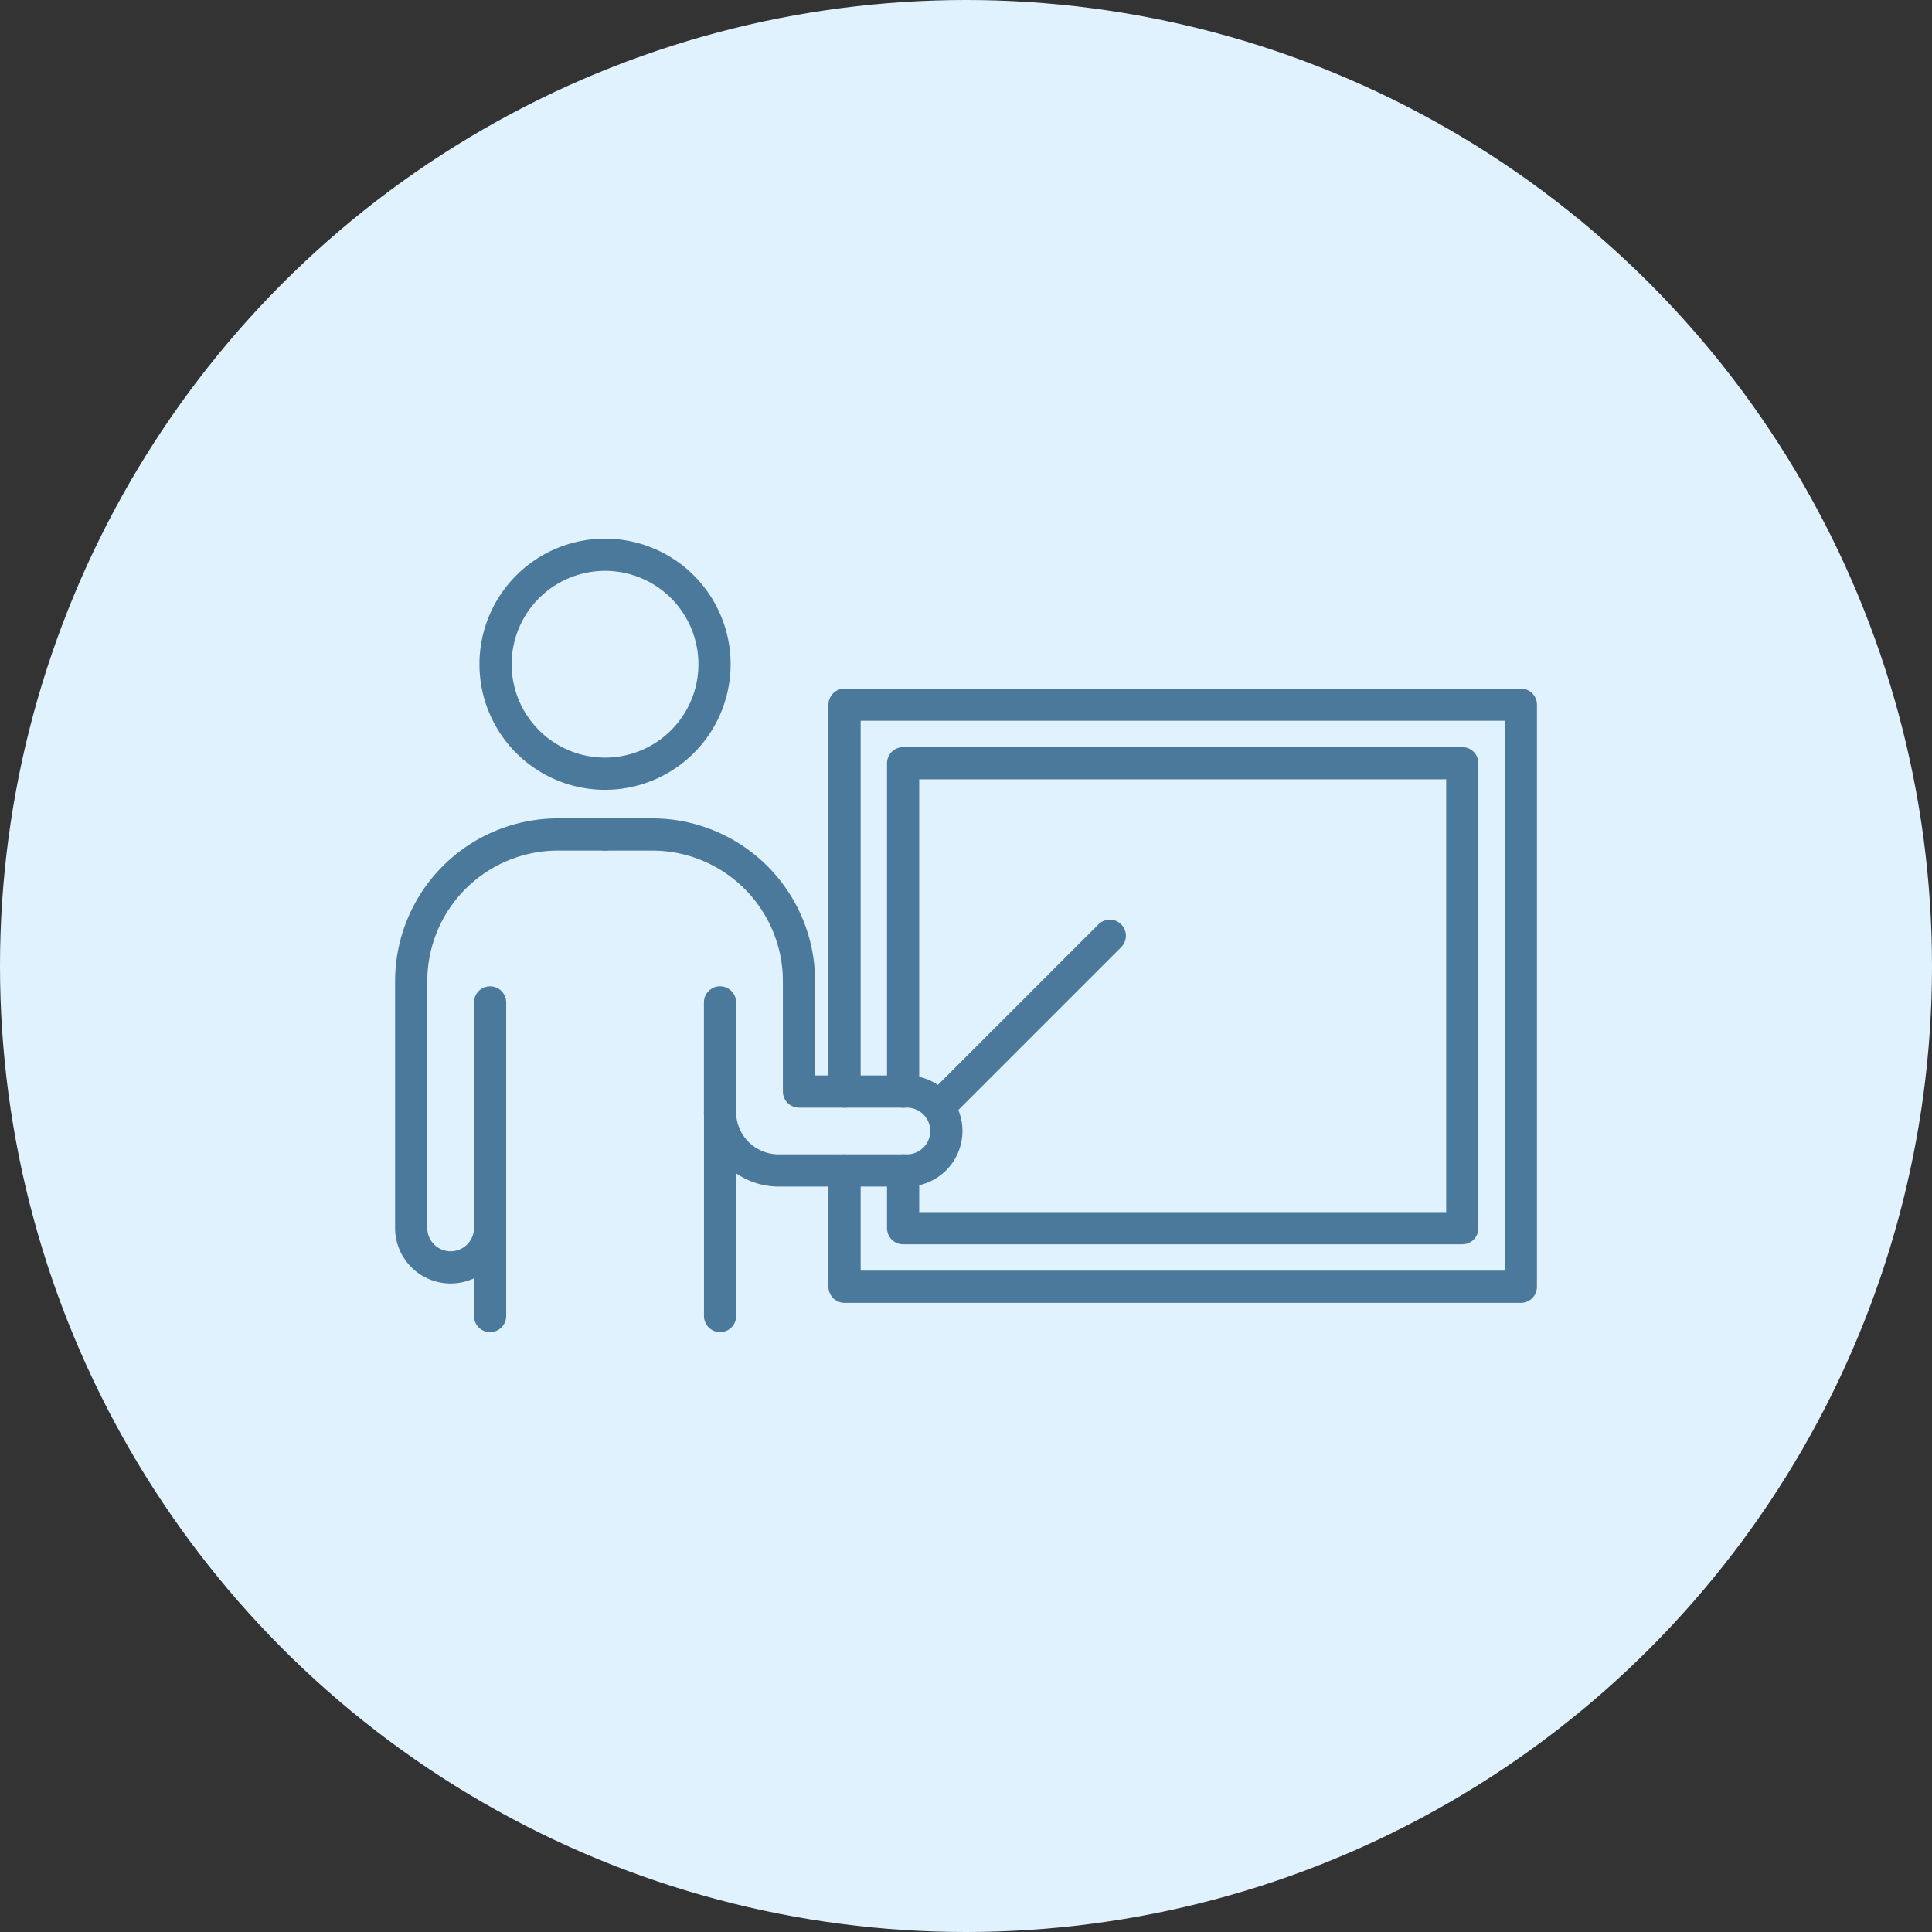
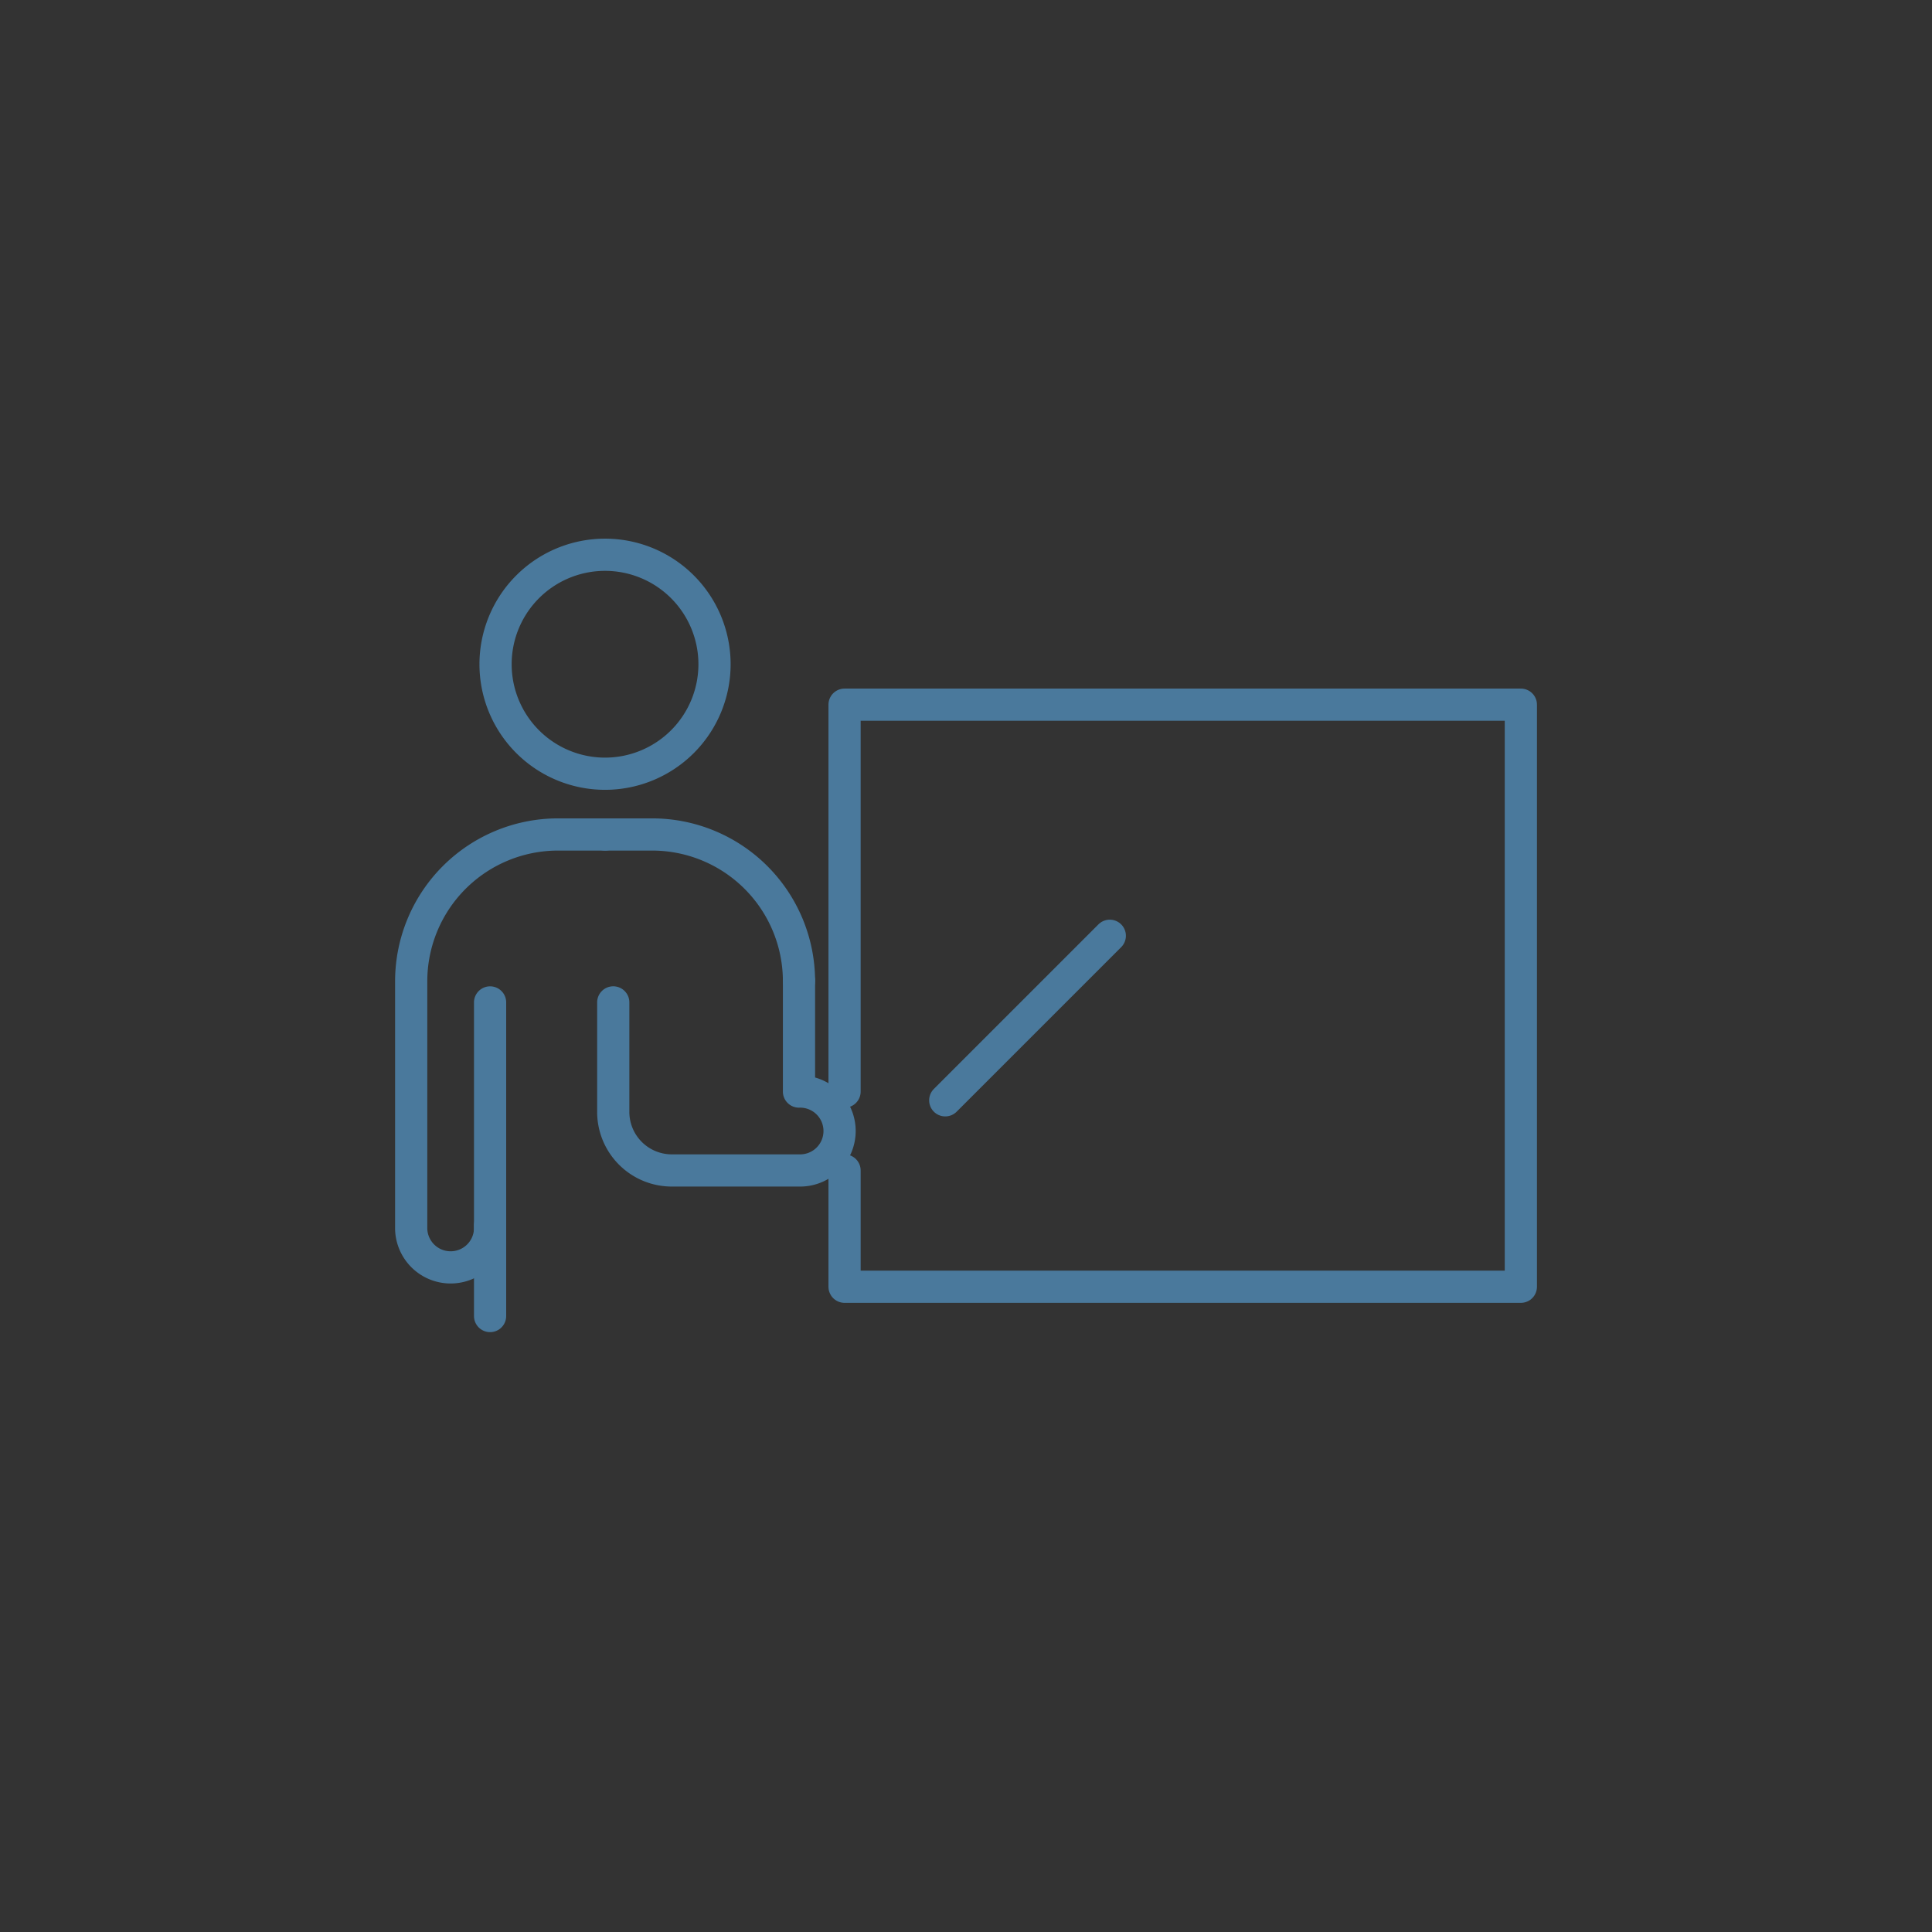
<svg xmlns="http://www.w3.org/2000/svg" width="120" height="120" viewBox="0 0 120 120">
  <rect x="0" y="0" width="120" height="120" fill="#333333" stroke="none" />
  <g id="グループ_1140" data-name="グループ 1140" transform="translate(-116 -135)">
-     <circle id="楕円形_27" data-name="楕円形 27" cx="60" cy="60" r="60" transform="translate(116 135)" fill="#e1f2ff" />
    <g id="icon" transform="translate(136.043 165.297)">
      <path id="パス_147" data-name="パス 147" d="M43.209,44.693v7.221H85.215V15.761H43.209V39.792" transform="translate(-10.795 -2.289)" fill="none" stroke="#4a799c" stroke-linecap="round" stroke-linejoin="round" stroke-width="2" />
-       <path id="パス_148" data-name="パス 148" d="M48.878,46.725v3.584H83.61V21.43H48.878V41.824" transform="translate(-12.827 -4.321)" fill="none" stroke="#4a799c" stroke-linecap="round" stroke-linejoin="round" stroke-width="2" />
-       <path id="パス_149" data-name="パス 149" d="M36.06,42.5v6.876h6.632a2.451,2.451,0,1,1,0,4.9h-7.9a3.637,3.637,0,0,1-3.637-3.638v-6.8" transform="translate(-6.476 -11.874)" fill="none" stroke="#4a799c" stroke-linecap="round" stroke-linejoin="round" stroke-width="2" />
+       <path id="パス_149" data-name="パス 149" d="M36.06,42.5v6.876a2.451,2.451,0,1,1,0,4.9h-7.9a3.637,3.637,0,0,1-3.637-3.638v-6.8" transform="translate(-6.476 -11.874)" fill="none" stroke="#4a799c" stroke-linecap="round" stroke-linejoin="round" stroke-width="2" />
      <path id="パス_150" data-name="パス 150" d="M23.024,8.048a6.8,6.8,0,1,1-6.8-6.8A6.8,6.8,0,0,1,23.024,8.048Z" transform="translate(1.313 2.912)" fill="none" stroke="#4a799c" stroke-linecap="round" stroke-linejoin="round" stroke-width="2" />
      <line id="線_31" data-name="線 31" y1="5.63" transform="translate(10.397 45.815)" fill="none" stroke="#4a799c" stroke-linecap="round" stroke-linejoin="round" stroke-width="2" />
-       <line id="線_32" data-name="線 32" y2="12.677" transform="translate(24.682 38.768)" fill="none" stroke="#4a799c" stroke-linecap="round" stroke-linejoin="round" stroke-width="2" />
      <path id="パス_151" data-name="パス 151" d="M6.152,38.76V52.836a2.451,2.451,0,0,1-4.9,0V37.421a9.12,9.12,0,0,1,9.093-9.093h2.952" transform="translate(4.245 -6.794)" fill="none" stroke="#4a799c" stroke-linecap="round" stroke-linejoin="round" stroke-width="2" />
      <path id="パス_152" data-name="パス 152" d="M32.069,37.421a9.12,9.12,0,0,0-9.093-9.093H20.024" transform="translate(-2.485 -6.794)" fill="none" stroke="#4a799c" stroke-linecap="round" stroke-linejoin="round" stroke-width="2" />
      <line id="線_33" data-name="線 33" x1="10.221" y2="10.221" transform="translate(38.668 27.825)" fill="none" stroke="#4a799c" stroke-linecap="round" stroke-linejoin="round" stroke-width="2" />
    </g>
  </g>
</svg>